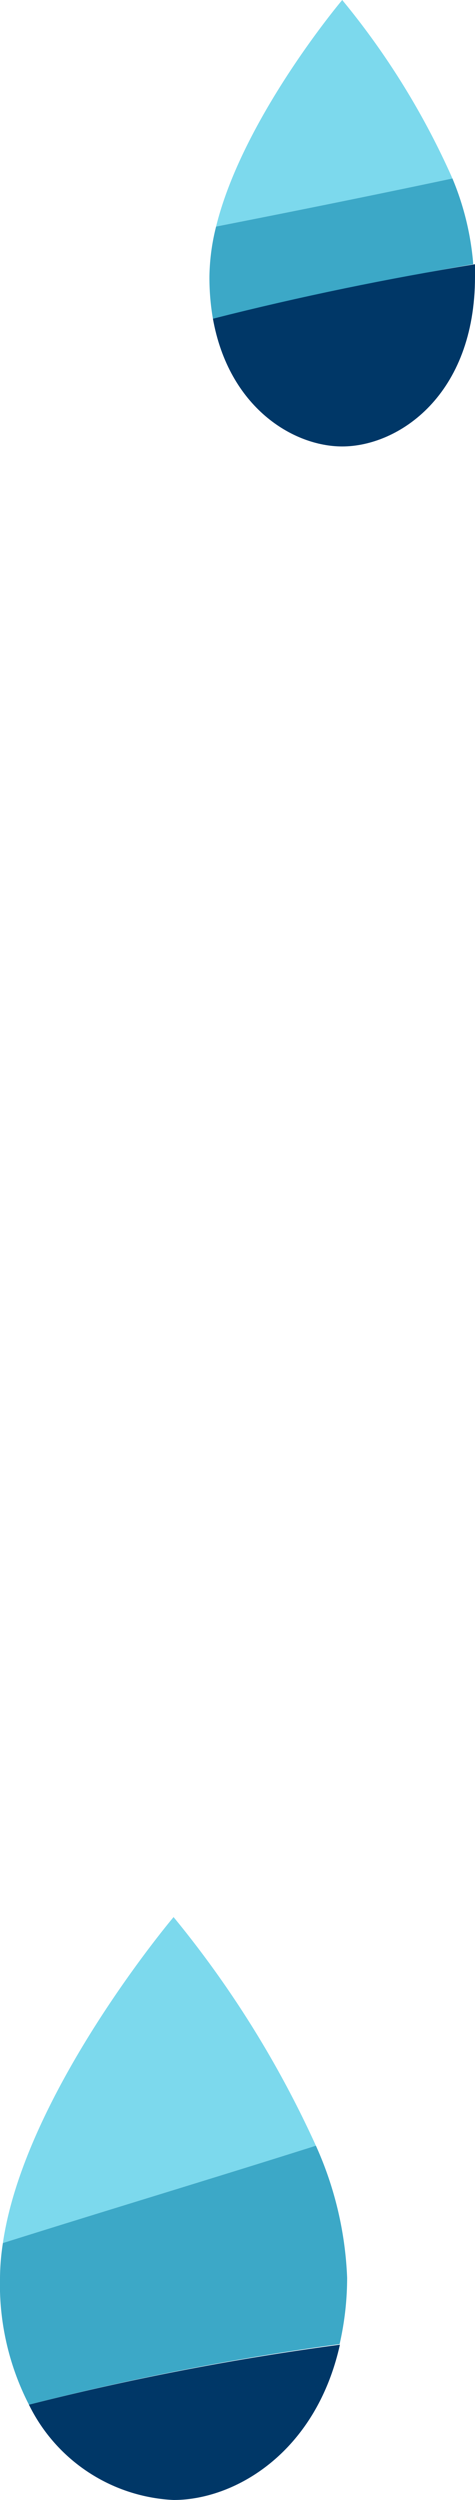
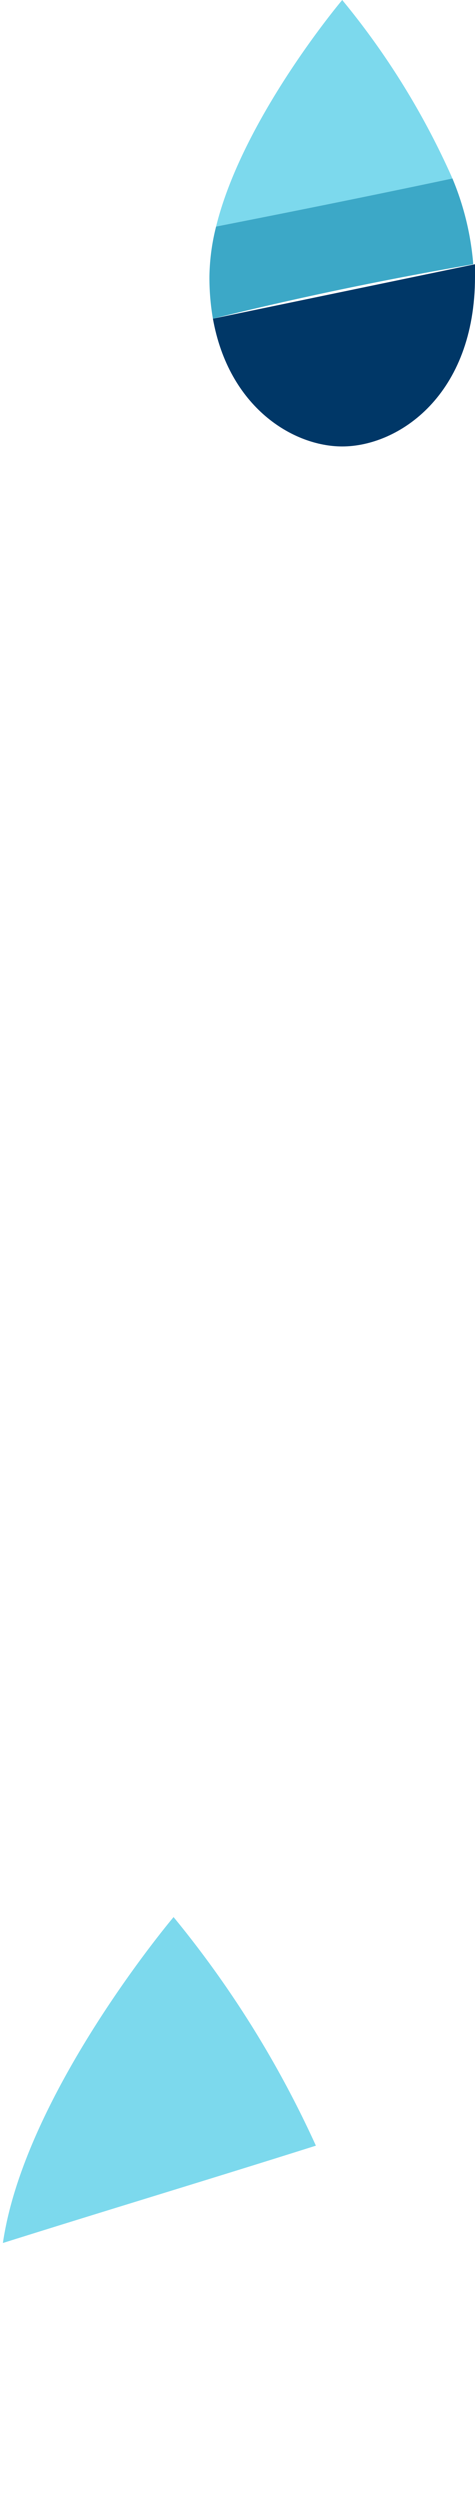
<svg xmlns="http://www.w3.org/2000/svg" viewBox="0 0 16.42 86.29">
  <defs>
    <style>.cls-1{fill:#7cd9ed;}.cls-2{fill:#3ca8c7;}.cls-3{fill:#003767;}</style>
  </defs>
  <g id="レイヤー_2" data-name="レイヤー 2">
    <g id="レイヤー_1-2" data-name="レイヤー 1">
      <path class="cls-1" d="M11.83,0S8.39,4.07,7.47,7.82c2.7-.53,5.43-1.08,8.17-1.66A26.65,26.65,0,0,0,11.83,0Z" />
      <path class="cls-2" d="M15.64,6.16c-2.74.58-5.47,1.13-8.17,1.66a7.39,7.39,0,0,0-.23,1.71A8.26,8.26,0,0,0,7.36,11c3.08-.76,6-1.36,9-1.88A9.68,9.68,0,0,0,15.64,6.16Z" />
-       <path class="cls-3" d="M7.36,11c.55,3.07,2.78,4.41,4.47,4.41,1.94,0,4.59-1.76,4.59-5.86,0-.14,0-.28,0-.43C13.39,9.62,10.44,10.22,7.36,11Z" />
-       <path class="cls-3" d="M6,86.29c2.13,0,4.92-1.64,5.75-5.36A94.62,94.62,0,0,0,1,83,5.88,5.88,0,0,0,6,86.29Z" />
-       <path class="cls-2" d="M10.92,74.06C7.38,75.18,3.66,76.3.1,77.42a8.32,8.32,0,0,0-.1,1.2A9.08,9.08,0,0,0,1,83a94.62,94.62,0,0,1,10.74-2.09A10.29,10.29,0,0,0,12,78.62,12.23,12.23,0,0,0,10.92,74.06Z" />
+       <path class="cls-3" d="M7.36,11c.55,3.07,2.78,4.41,4.47,4.41,1.94,0,4.59-1.76,4.59-5.86,0-.14,0-.28,0-.43Z" />
      <path class="cls-1" d="M6,66.17S.85,72.26.1,77.42c3.56-1.12,7.28-2.24,10.82-3.36A35.67,35.67,0,0,0,6,66.17Z" />
    </g>
  </g>
</svg>